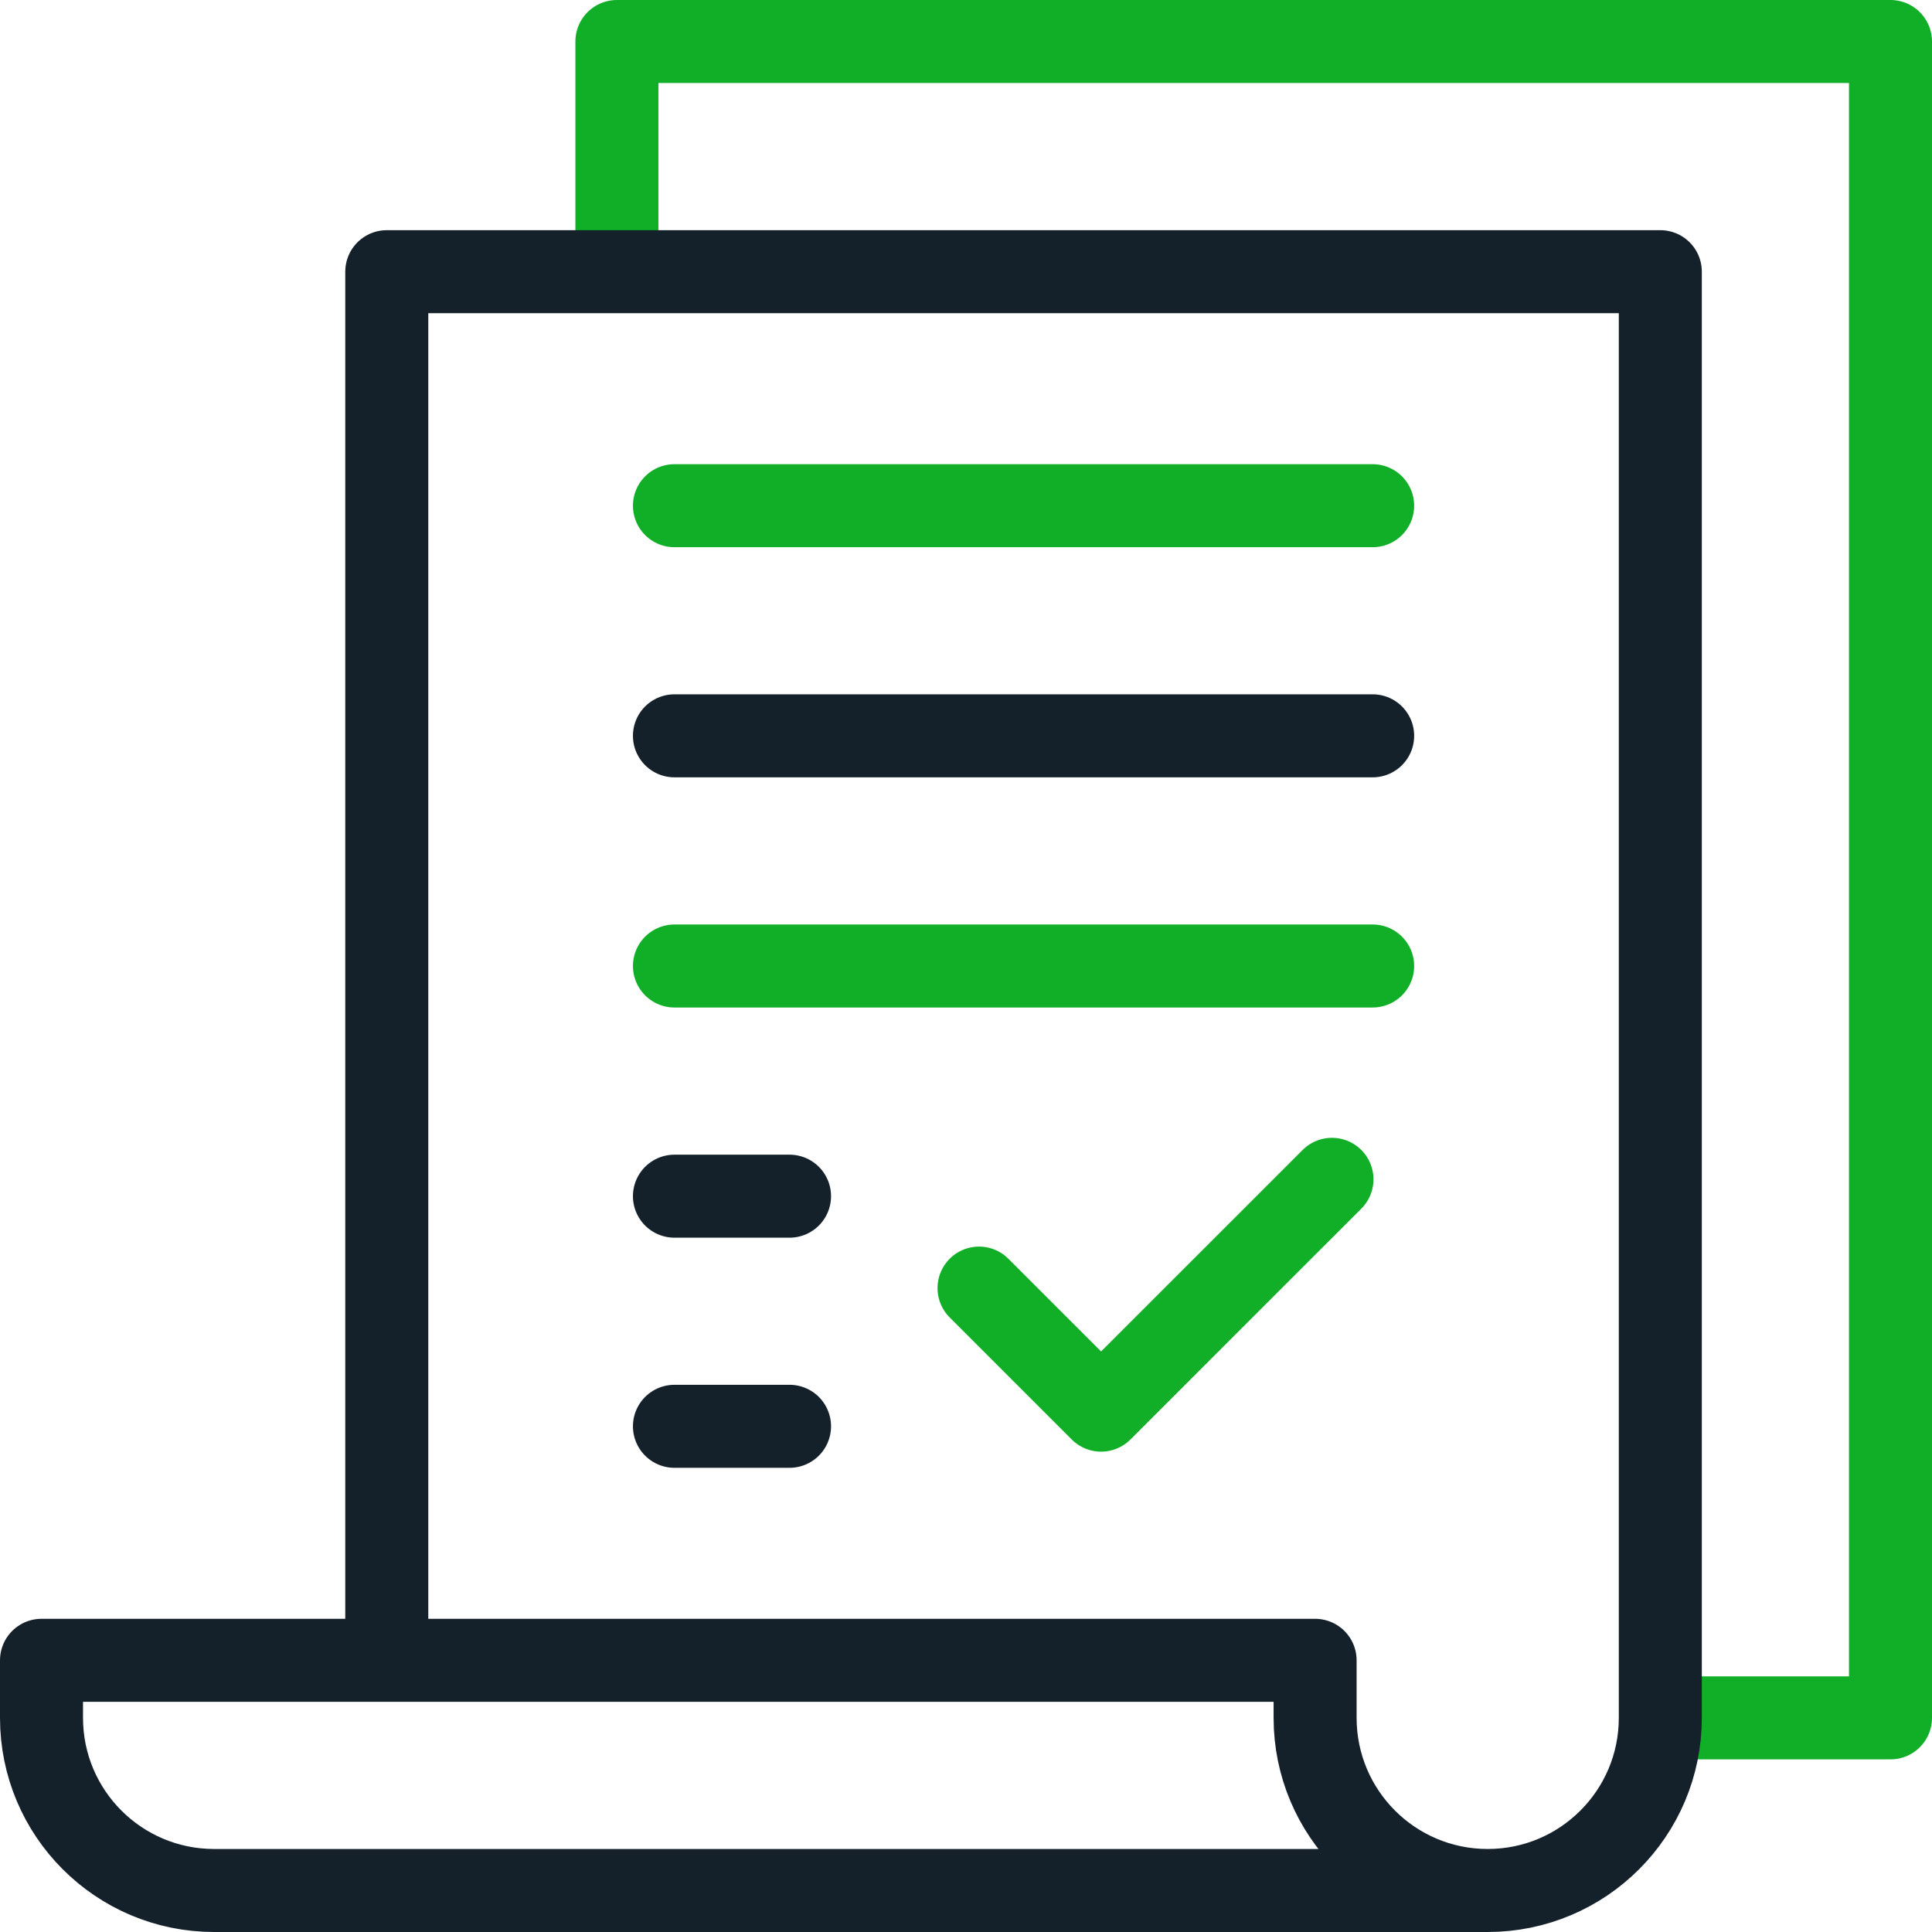
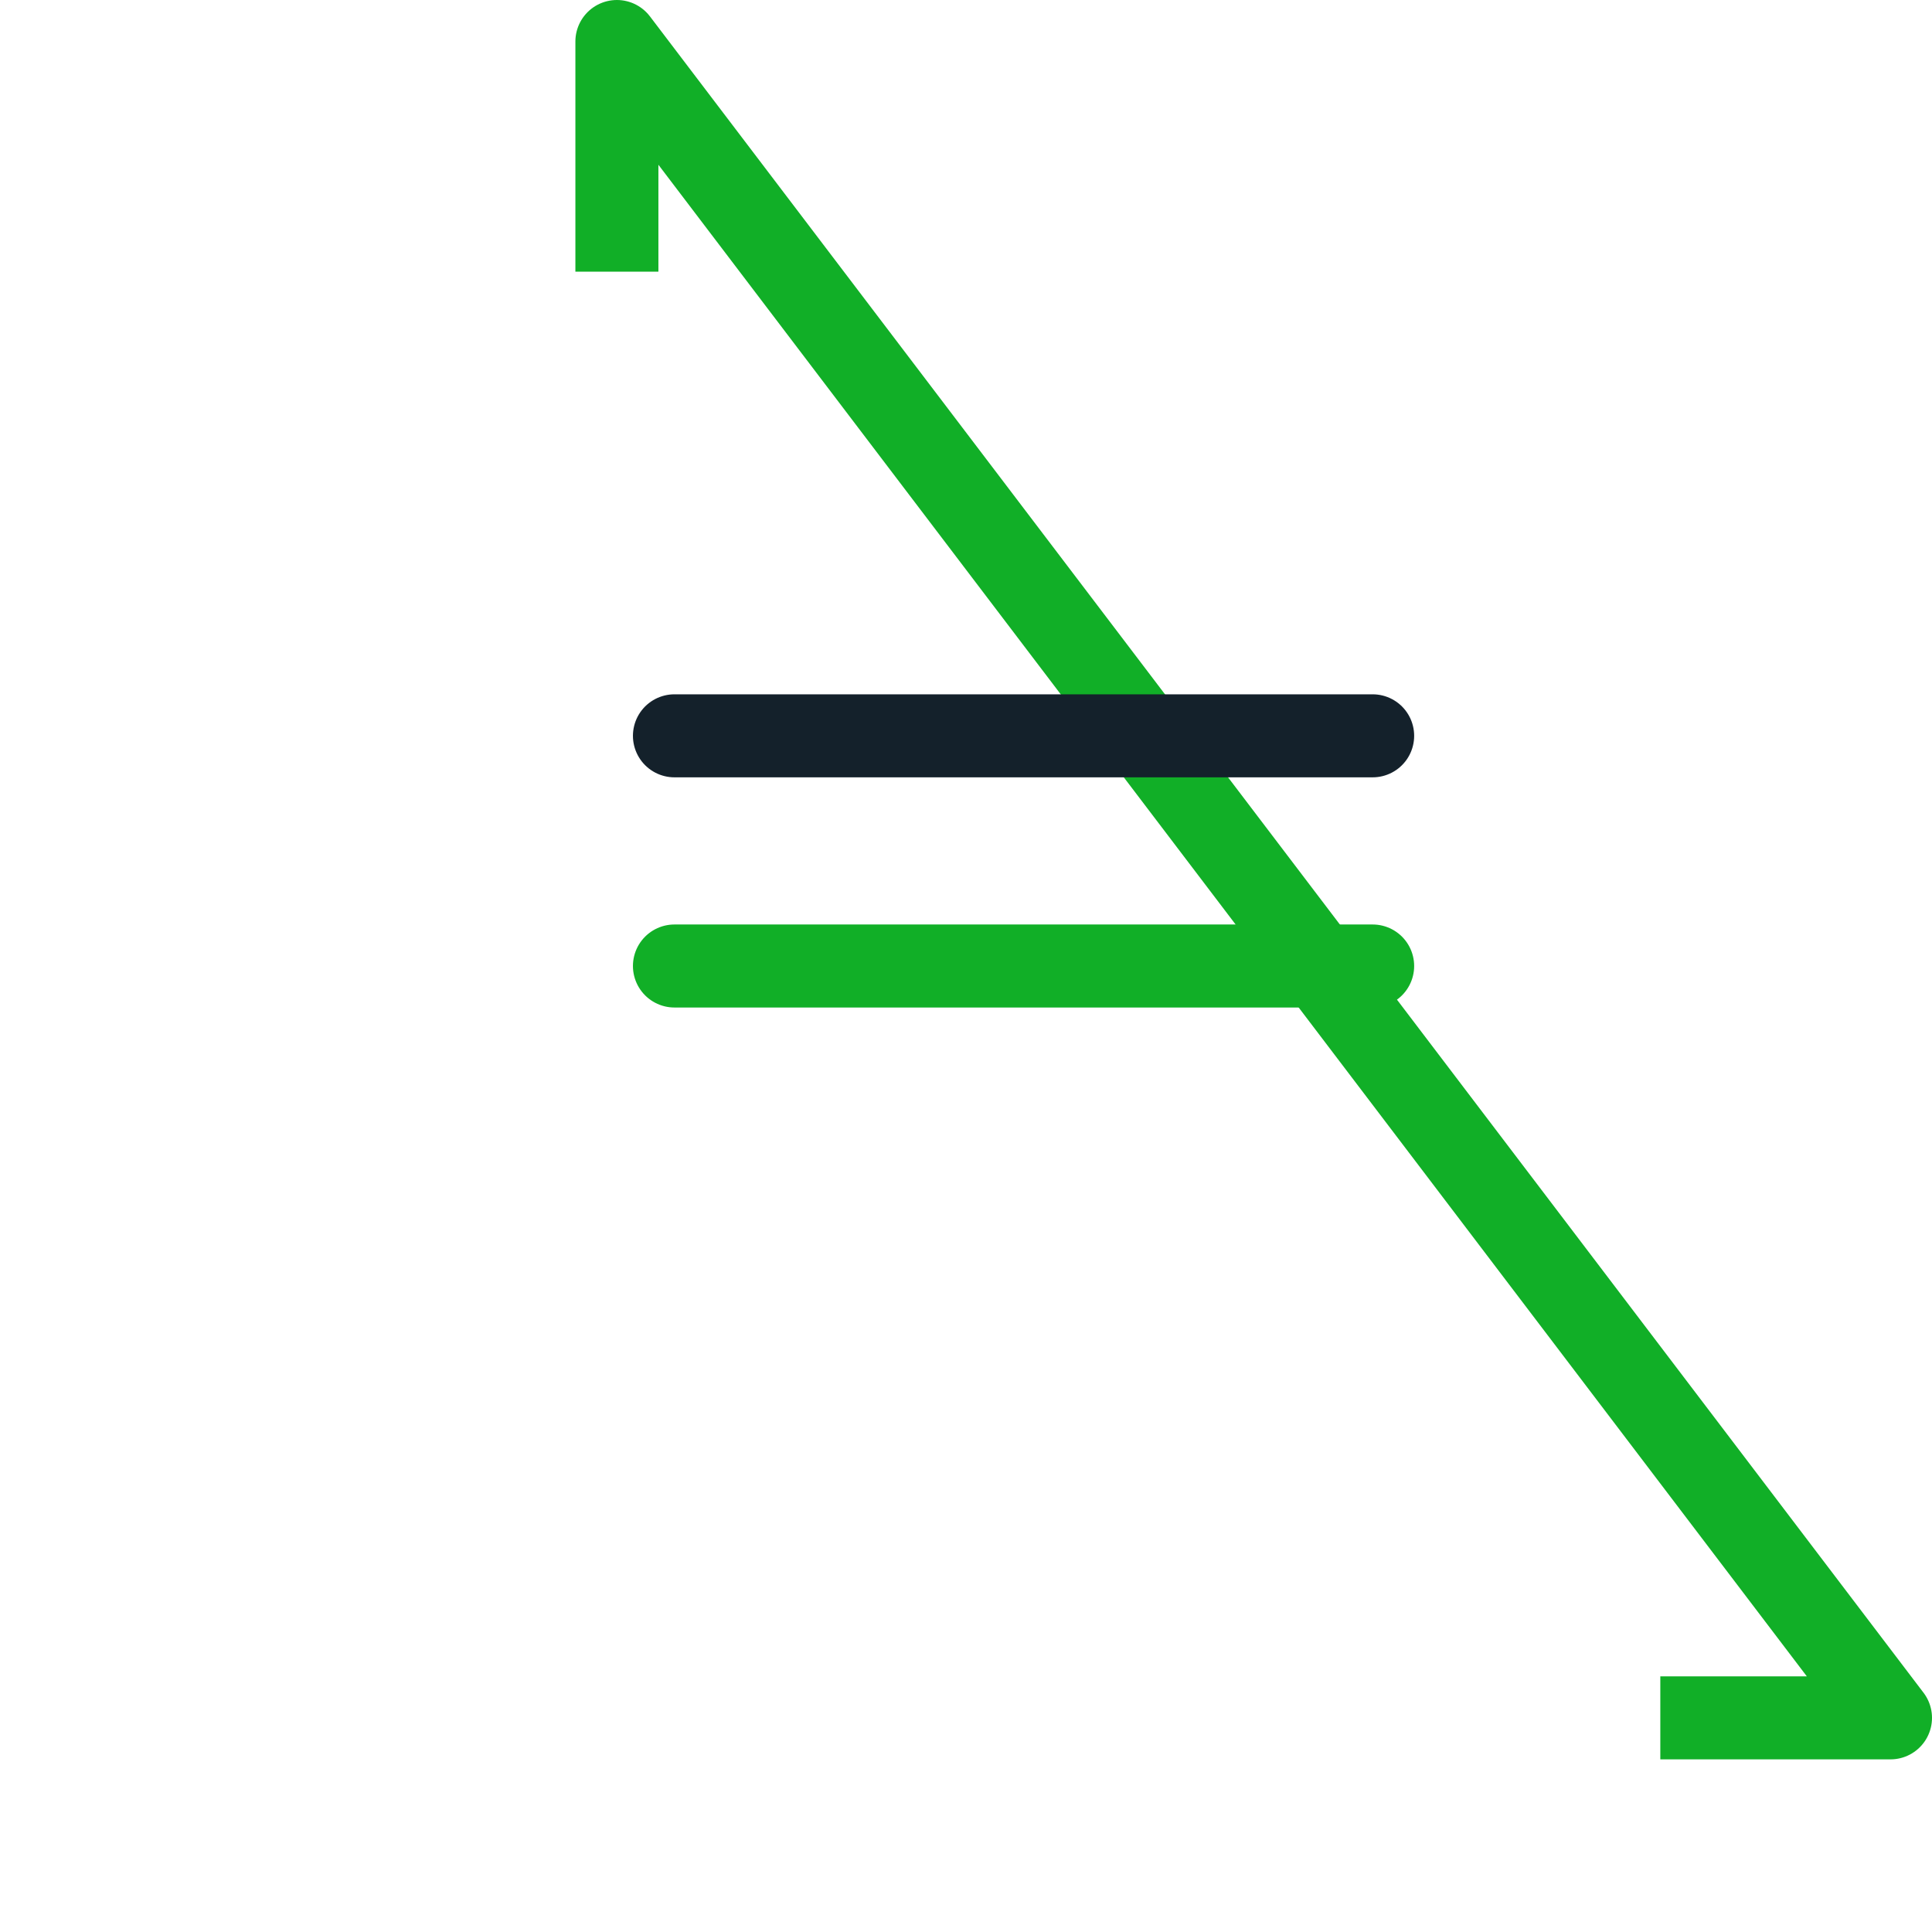
<svg xmlns="http://www.w3.org/2000/svg" width="128px" height="128px" viewBox="0 0 128 128">
  <g id="surface1">
-     <path style="fill:none;stroke-width:22;stroke-linecap:butt;stroke-linejoin:round;stroke:rgb(6.667%,68.627%,15.294%);stroke-opacity:1;stroke-miterlimit:10;" d="M 163.484 72 L 163.484 11 L 501 11 L 501 455.25 L 440 455.25 " transform="matrix(0.25,0,0,0.25,0,0)" />
-     <path style="fill:none;stroke-width:22;stroke-linecap:round;stroke-linejoin:round;stroke:rgb(7.843%,12.941%,16.863%);stroke-opacity:1;stroke-miterlimit:10;" d="M 394.25 501 L 56.75 501 C 31.484 501 11 480.516 11 455.25 L 11 440 L 348.516 440 L 348.516 455.25 C 348.516 480.516 368.984 501 394.25 501 C 419.516 501 440 480.516 440 455.25 L 440 72 L 102.5 72 L 102.5 440 " transform="matrix(0.25,0,0,0.25,0,0)" />
-     <path style="fill:none;stroke-width:22;stroke-linecap:round;stroke-linejoin:round;stroke:rgb(6.667%,68.627%,15.294%);stroke-opacity:1;stroke-miterlimit:10;" d="M 259.453 341.359 L 291.797 373.703 L 352.984 312.531 M 363.766 134.016 L 178.734 134.016 " transform="matrix(0.25,0,0,0.25,0,0)" />
+     <path style="fill:none;stroke-width:22;stroke-linecap:butt;stroke-linejoin:round;stroke:rgb(6.667%,68.627%,15.294%);stroke-opacity:1;stroke-miterlimit:10;" d="M 163.484 72 L 163.484 11 L 501 455.25 L 440 455.25 " transform="matrix(0.25,0,0,0.25,0,0)" />
    <path style="fill:none;stroke-width:22;stroke-linecap:round;stroke-linejoin:round;stroke:rgb(7.843%,12.941%,16.863%);stroke-opacity:1;stroke-miterlimit:10;" d="M 363.766 195 L 178.734 195 " transform="matrix(0.25,0,0,0.25,0,0)" />
    <path style="fill:none;stroke-width:22;stroke-linecap:round;stroke-linejoin:round;stroke:rgb(6.667%,68.627%,15.294%);stroke-opacity:1;stroke-miterlimit:10;" d="M 363.766 256 L 178.734 256 " transform="matrix(0.25,0,0,0.25,0,0)" />
-     <path style="fill:none;stroke-width:22;stroke-linecap:round;stroke-linejoin:round;stroke:rgb(7.843%,12.941%,16.863%);stroke-opacity:1;stroke-miterlimit:10;" d="M 209.234 317 L 178.734 317 M 209.234 377.984 L 178.734 377.984 " transform="matrix(0.25,0,0,0.25,0,0)" />
  </g>
</svg>